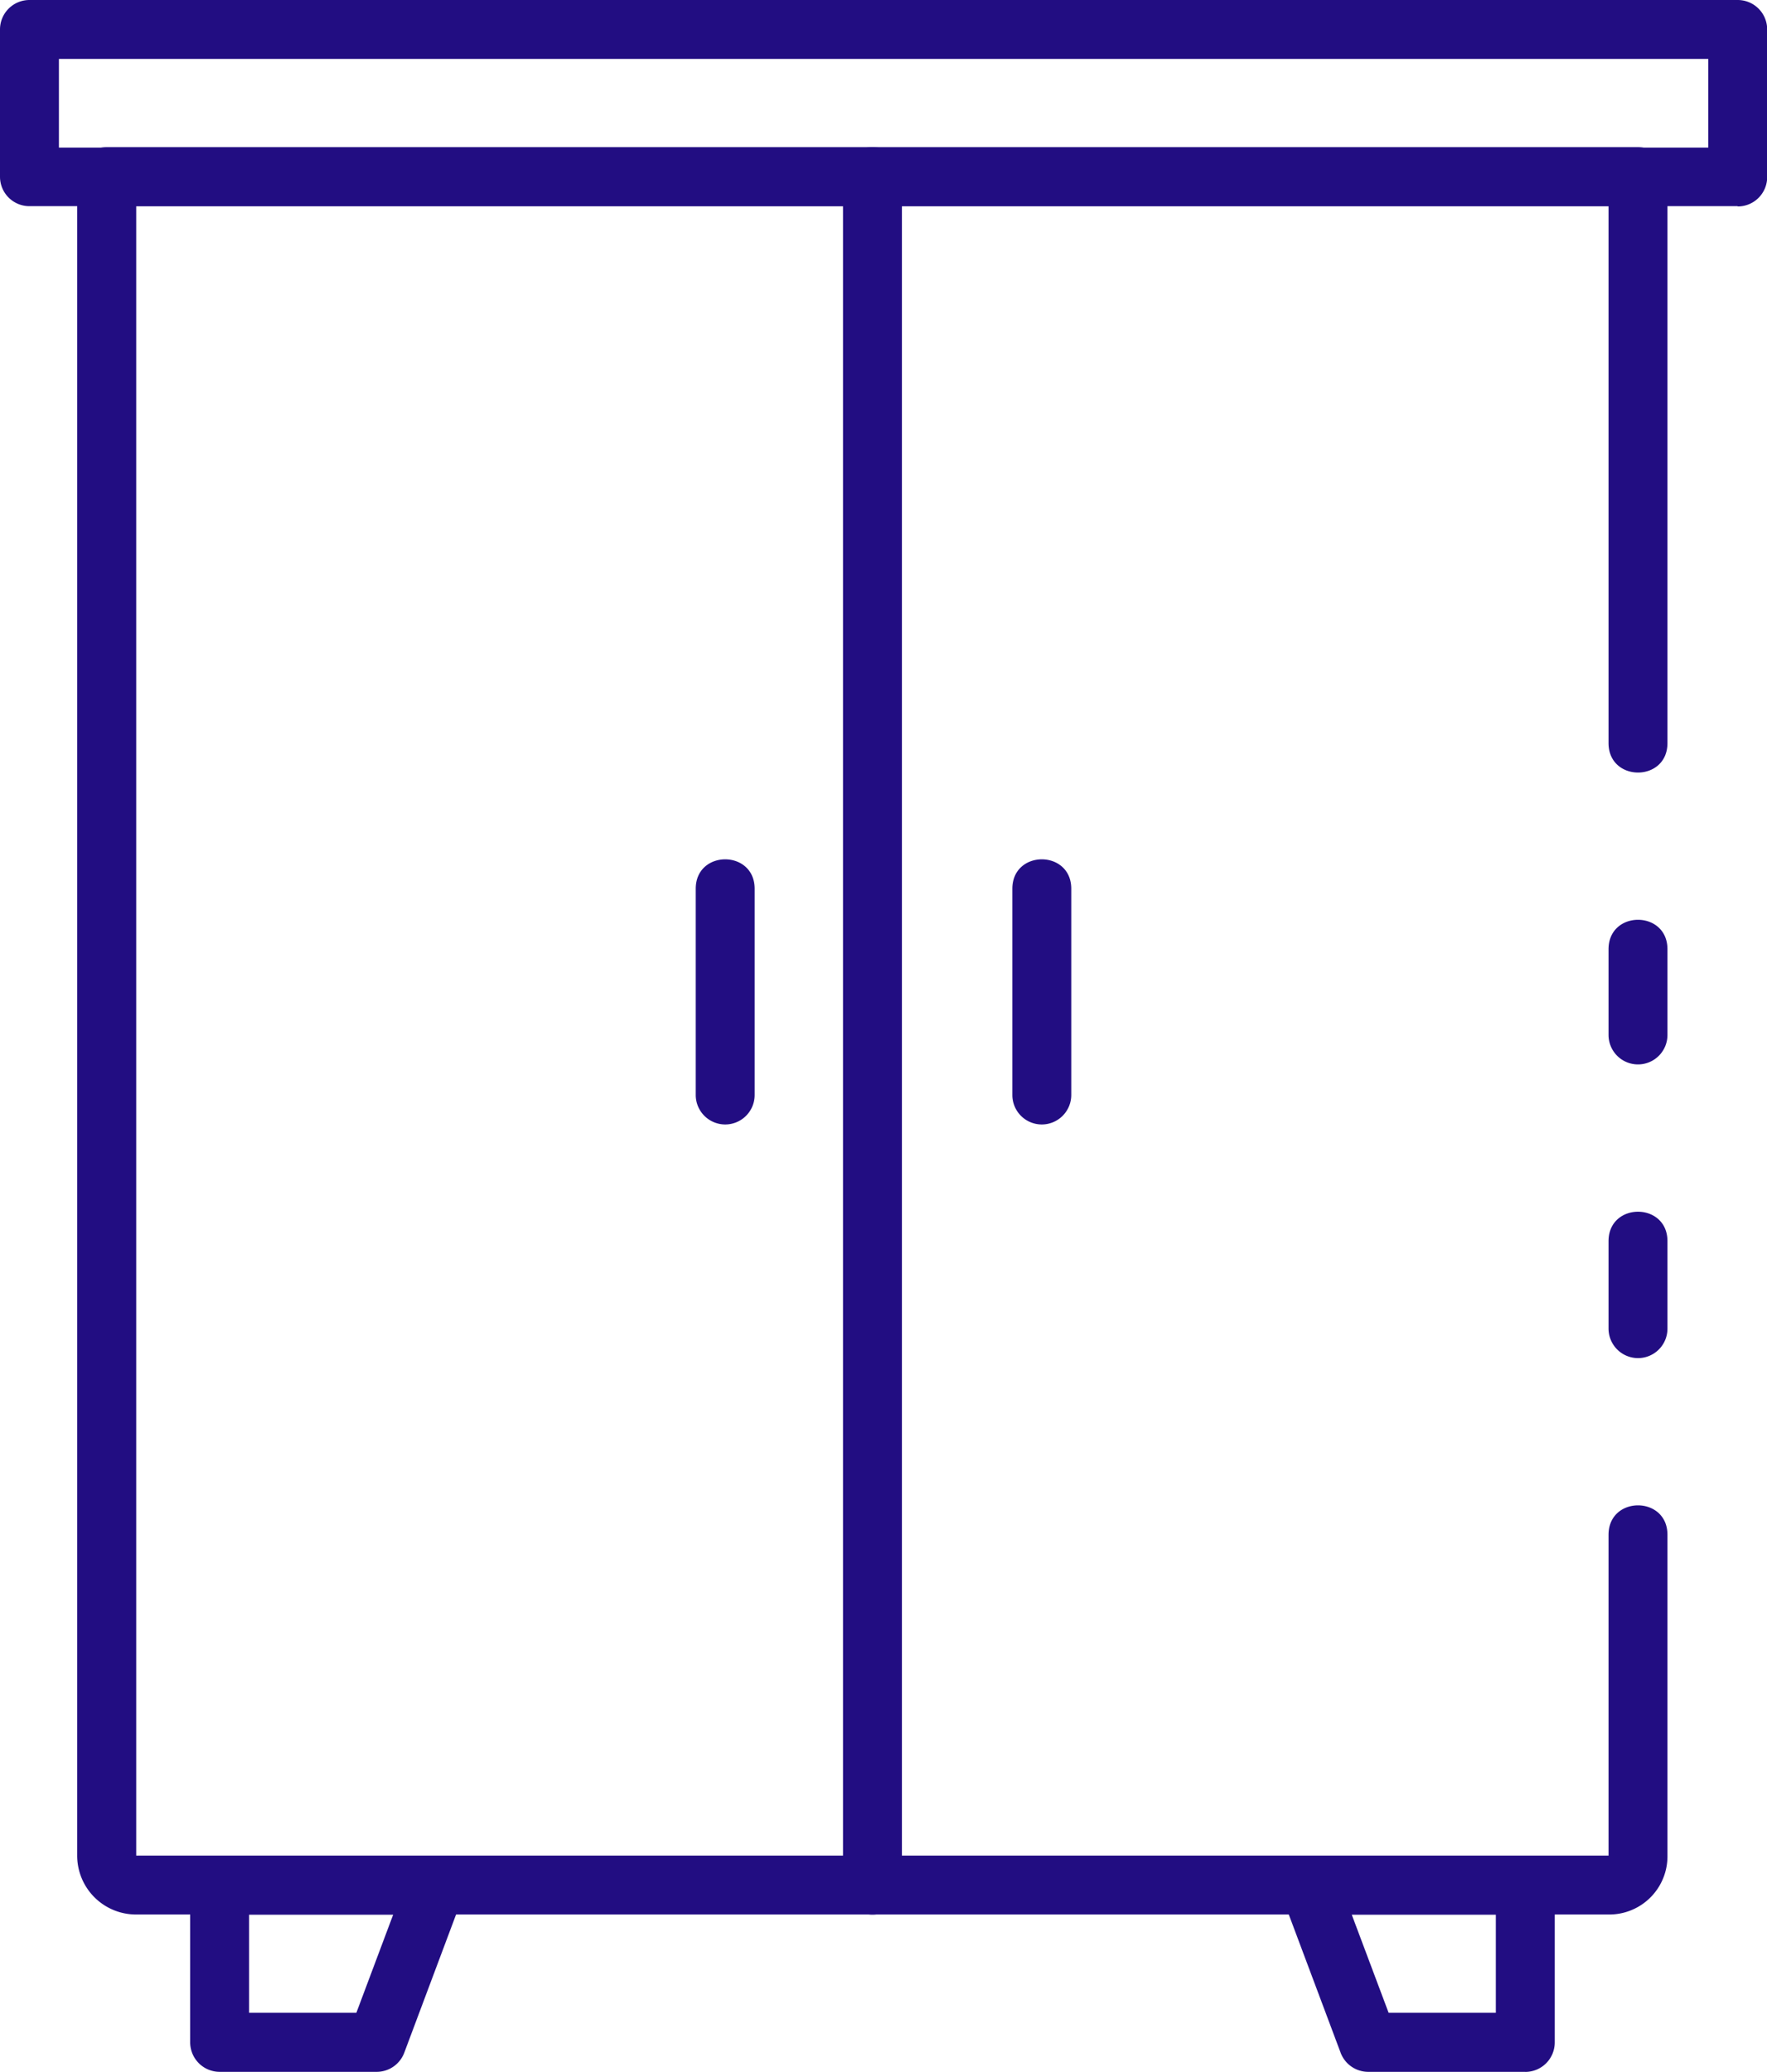
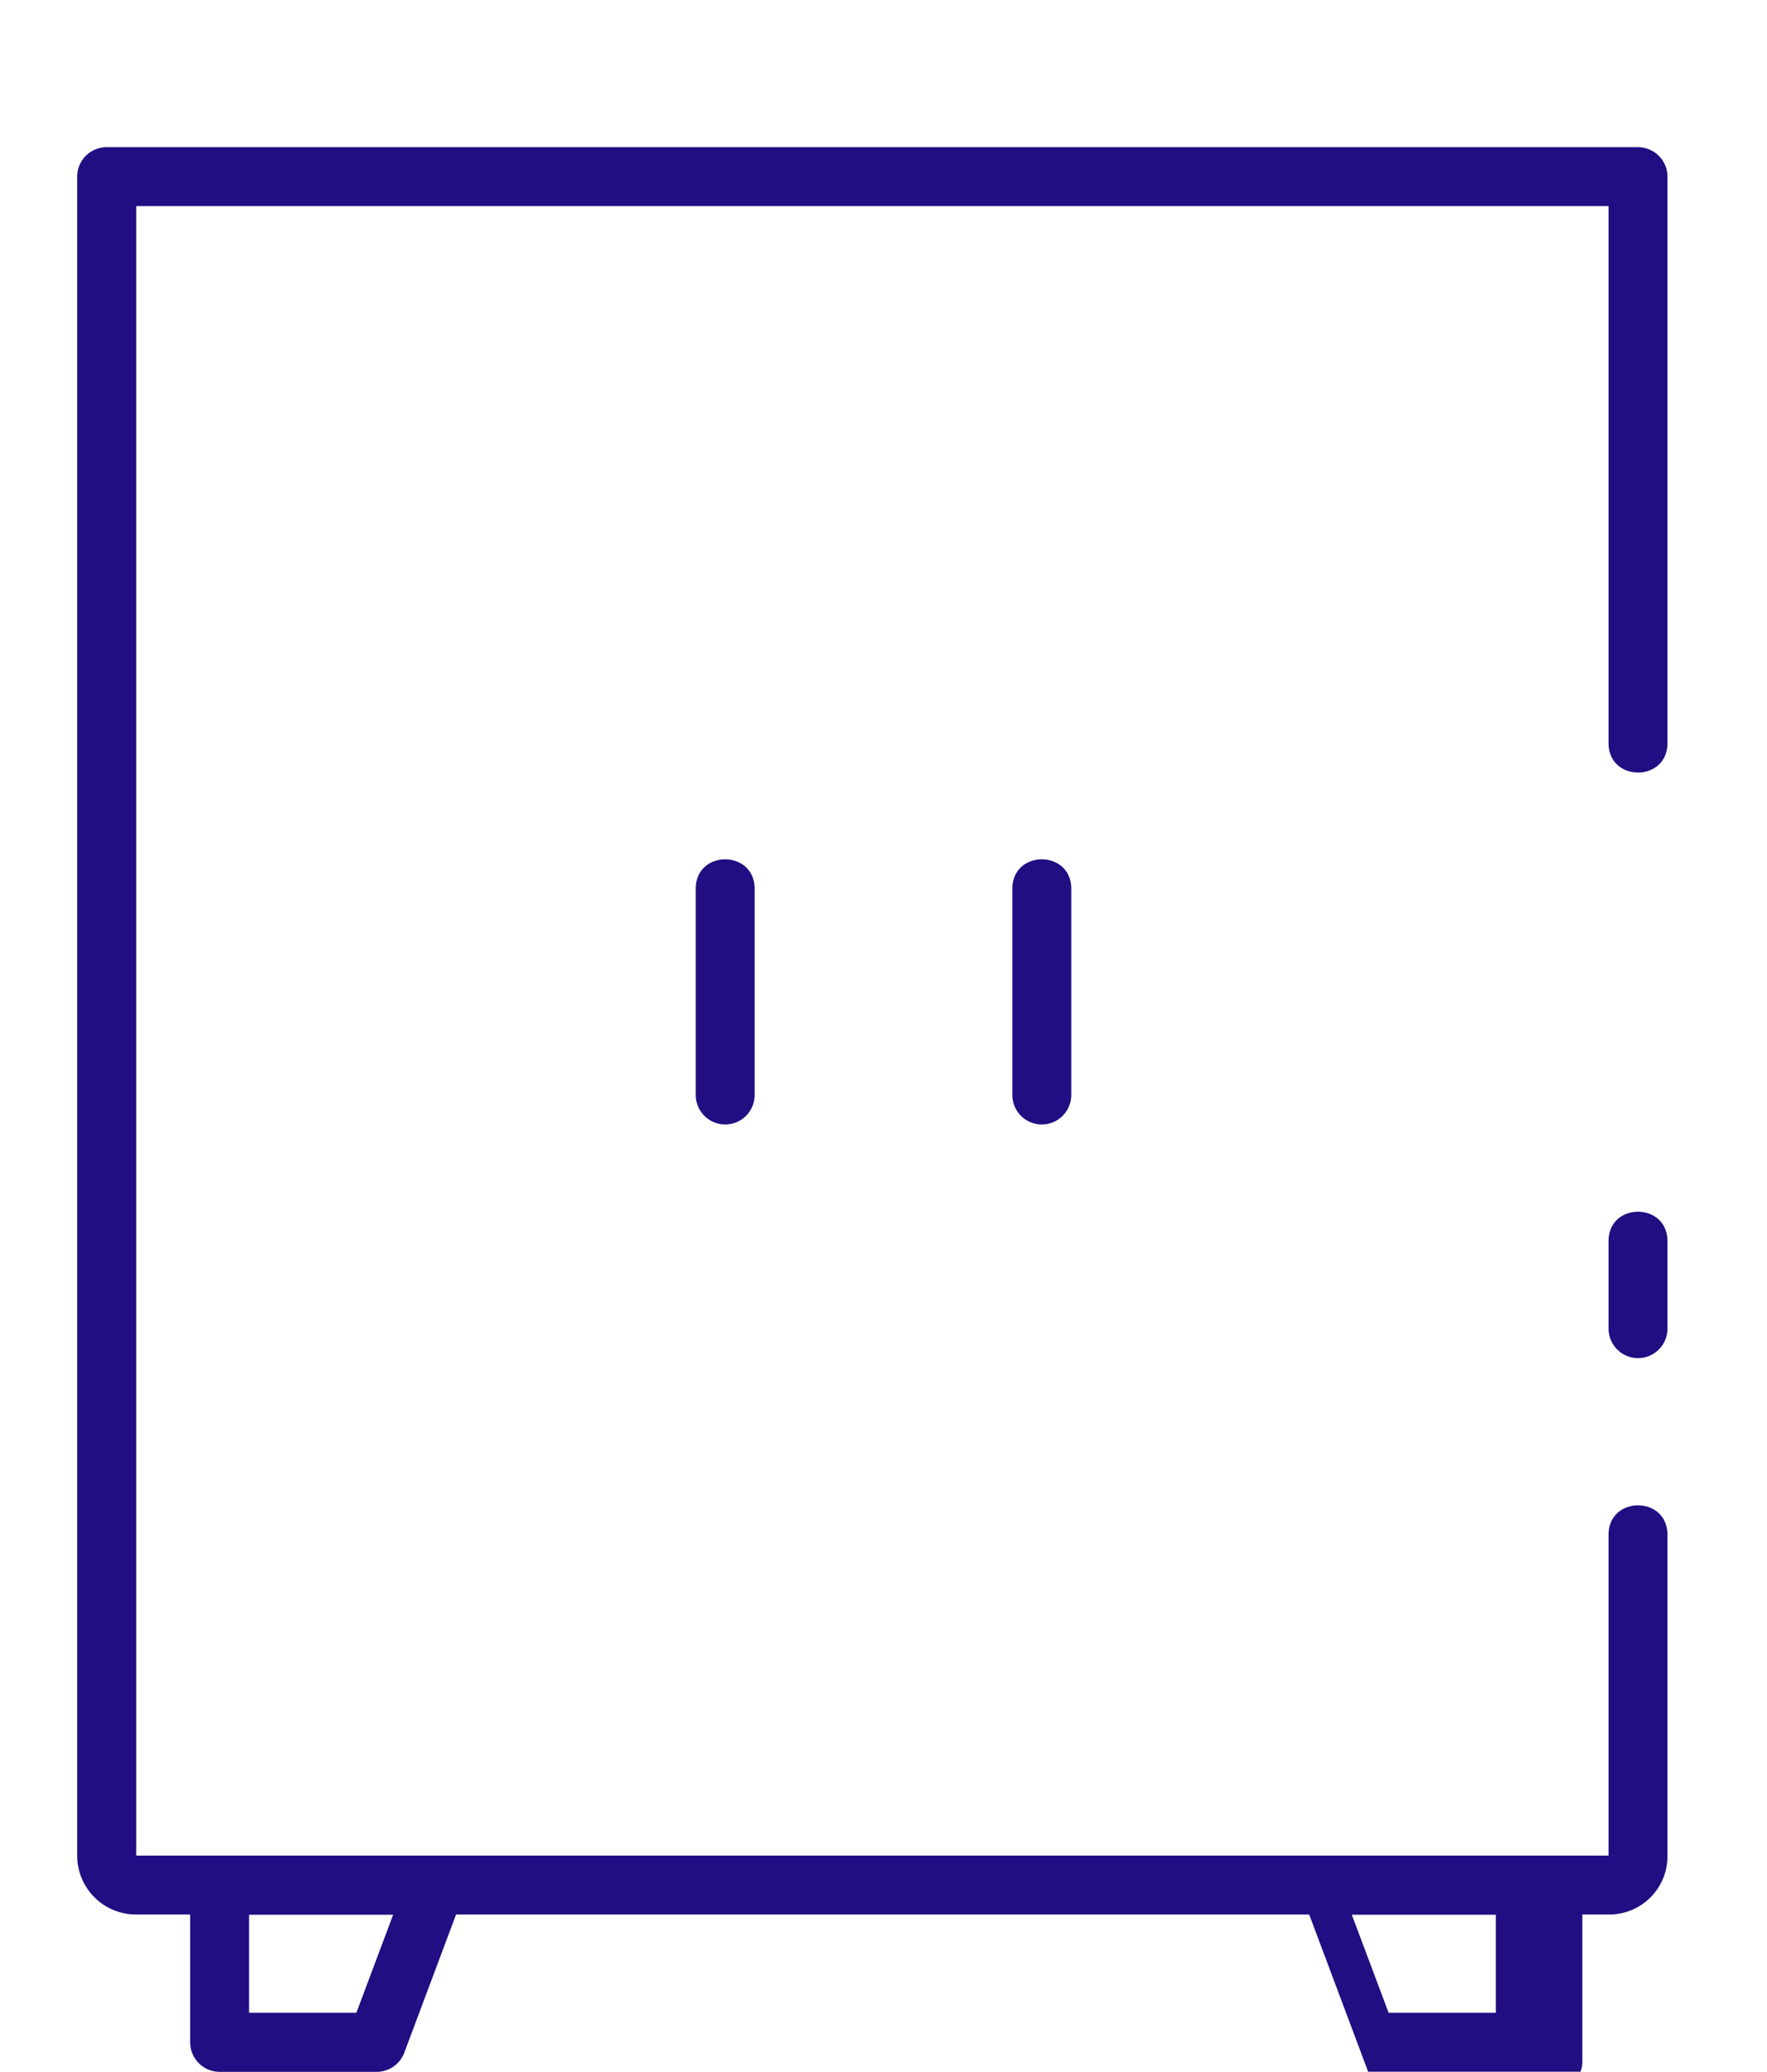
<svg xmlns="http://www.w3.org/2000/svg" viewBox="0 0 311.35 364.98">
  <defs>
    <style>.cls-1{fill:#220d82;}</style>
  </defs>
  <g id="Layer_2" data-name="Layer 2">
    <g id="Layer_1-2" data-name="Layer 1">
-       <path class="cls-1" d="M306.16,36.32H5.19A5.18,5.18,0,0,1,0,31.14V5.19A5.19,5.19,0,0,1,5.19,0h301a5.19,5.19,0,0,1,5.19,5.19v26a5.18,5.18,0,0,1-5.19,5.18ZM10.38,26H301V10.38H10.38Z" />
-       <path class="cls-1" d="M288.62,187.52a5.19,5.19,0,0,1-5.19-5.19v-15.1c0-6.92,10.38-6.92,10.38,0v15.1a5.19,5.19,0,0,1-5.19,5.19Z" />
      <path class="cls-1" d="M283.43,337.28H24A10.37,10.37,0,0,1,13.6,326.9V31.12a5.19,5.19,0,0,1,5.19-5.19H288.62a5.19,5.19,0,0,1,5.19,5.19v99.79c0,6.92-10.38,6.92-10.38,0V36.31H24V326.9H283.43V270.39c0-6.92,10.38-6.92,10.38,0V326.9a10.25,10.25,0,0,1-10.38,10.38Z" />
      <path class="cls-1" d="M288.62,239.26a5.2,5.2,0,0,1-5.19-5.19V218.66c0-6.92,10.38-6.92,10.38,0v15.41a5.19,5.19,0,0,1-5.19,5.19Z" />
-       <path class="cls-1" d="M268.76,365H241.08a5.2,5.2,0,0,1-4.86-3.37l-10.38-27.68a5.19,5.19,0,0,1,4.86-7h38.06a5.19,5.19,0,0,1,5.19,5.19v27.68a5.19,5.19,0,0,1-5.19,5.19ZM244.68,354.6h18.89V337.3H238.18Z" />
+       <path class="cls-1" d="M268.76,365H241.08l-10.38-27.68a5.19,5.19,0,0,1,4.86-7h38.06a5.19,5.19,0,0,1,5.19,5.19v27.68a5.19,5.19,0,0,1-5.19,5.19ZM244.68,354.6h18.89V337.3H238.18Z" />
      <path class="cls-1" d="M66.38,365H38.7a5.2,5.2,0,0,1-5.19-5.19V332.11a5.19,5.19,0,0,1,5.19-5.19H76.76a5.19,5.19,0,0,1,4.86,7L71.24,361.61A5.2,5.2,0,0,1,66.38,365ZM43.89,354.6h18.9l6.49-17.3H43.89Z" />
-       <path class="cls-1" d="M153.73,337.3a5.19,5.19,0,0,1-5.19-5.19v-301c0-6.92,10.38-6.92,10.38,0v301a5.19,5.19,0,0,1-5.19,5.19Z" />
      <path class="cls-1" d="M183.57,198.1a5.19,5.19,0,0,1-5.19-5.19V156.58c0-6.92,10.38-6.92,10.38,0v36.33a5.2,5.2,0,0,1-5.19,5.19Z" />
      <path class="cls-1" d="M127.79,198.1a5.2,5.2,0,0,1-5.2-5.19V156.58c0-6.92,10.38-6.92,10.38,0v36.33a5.19,5.19,0,0,1-5.18,5.19Z" />
    </g>
  </g>
</svg>